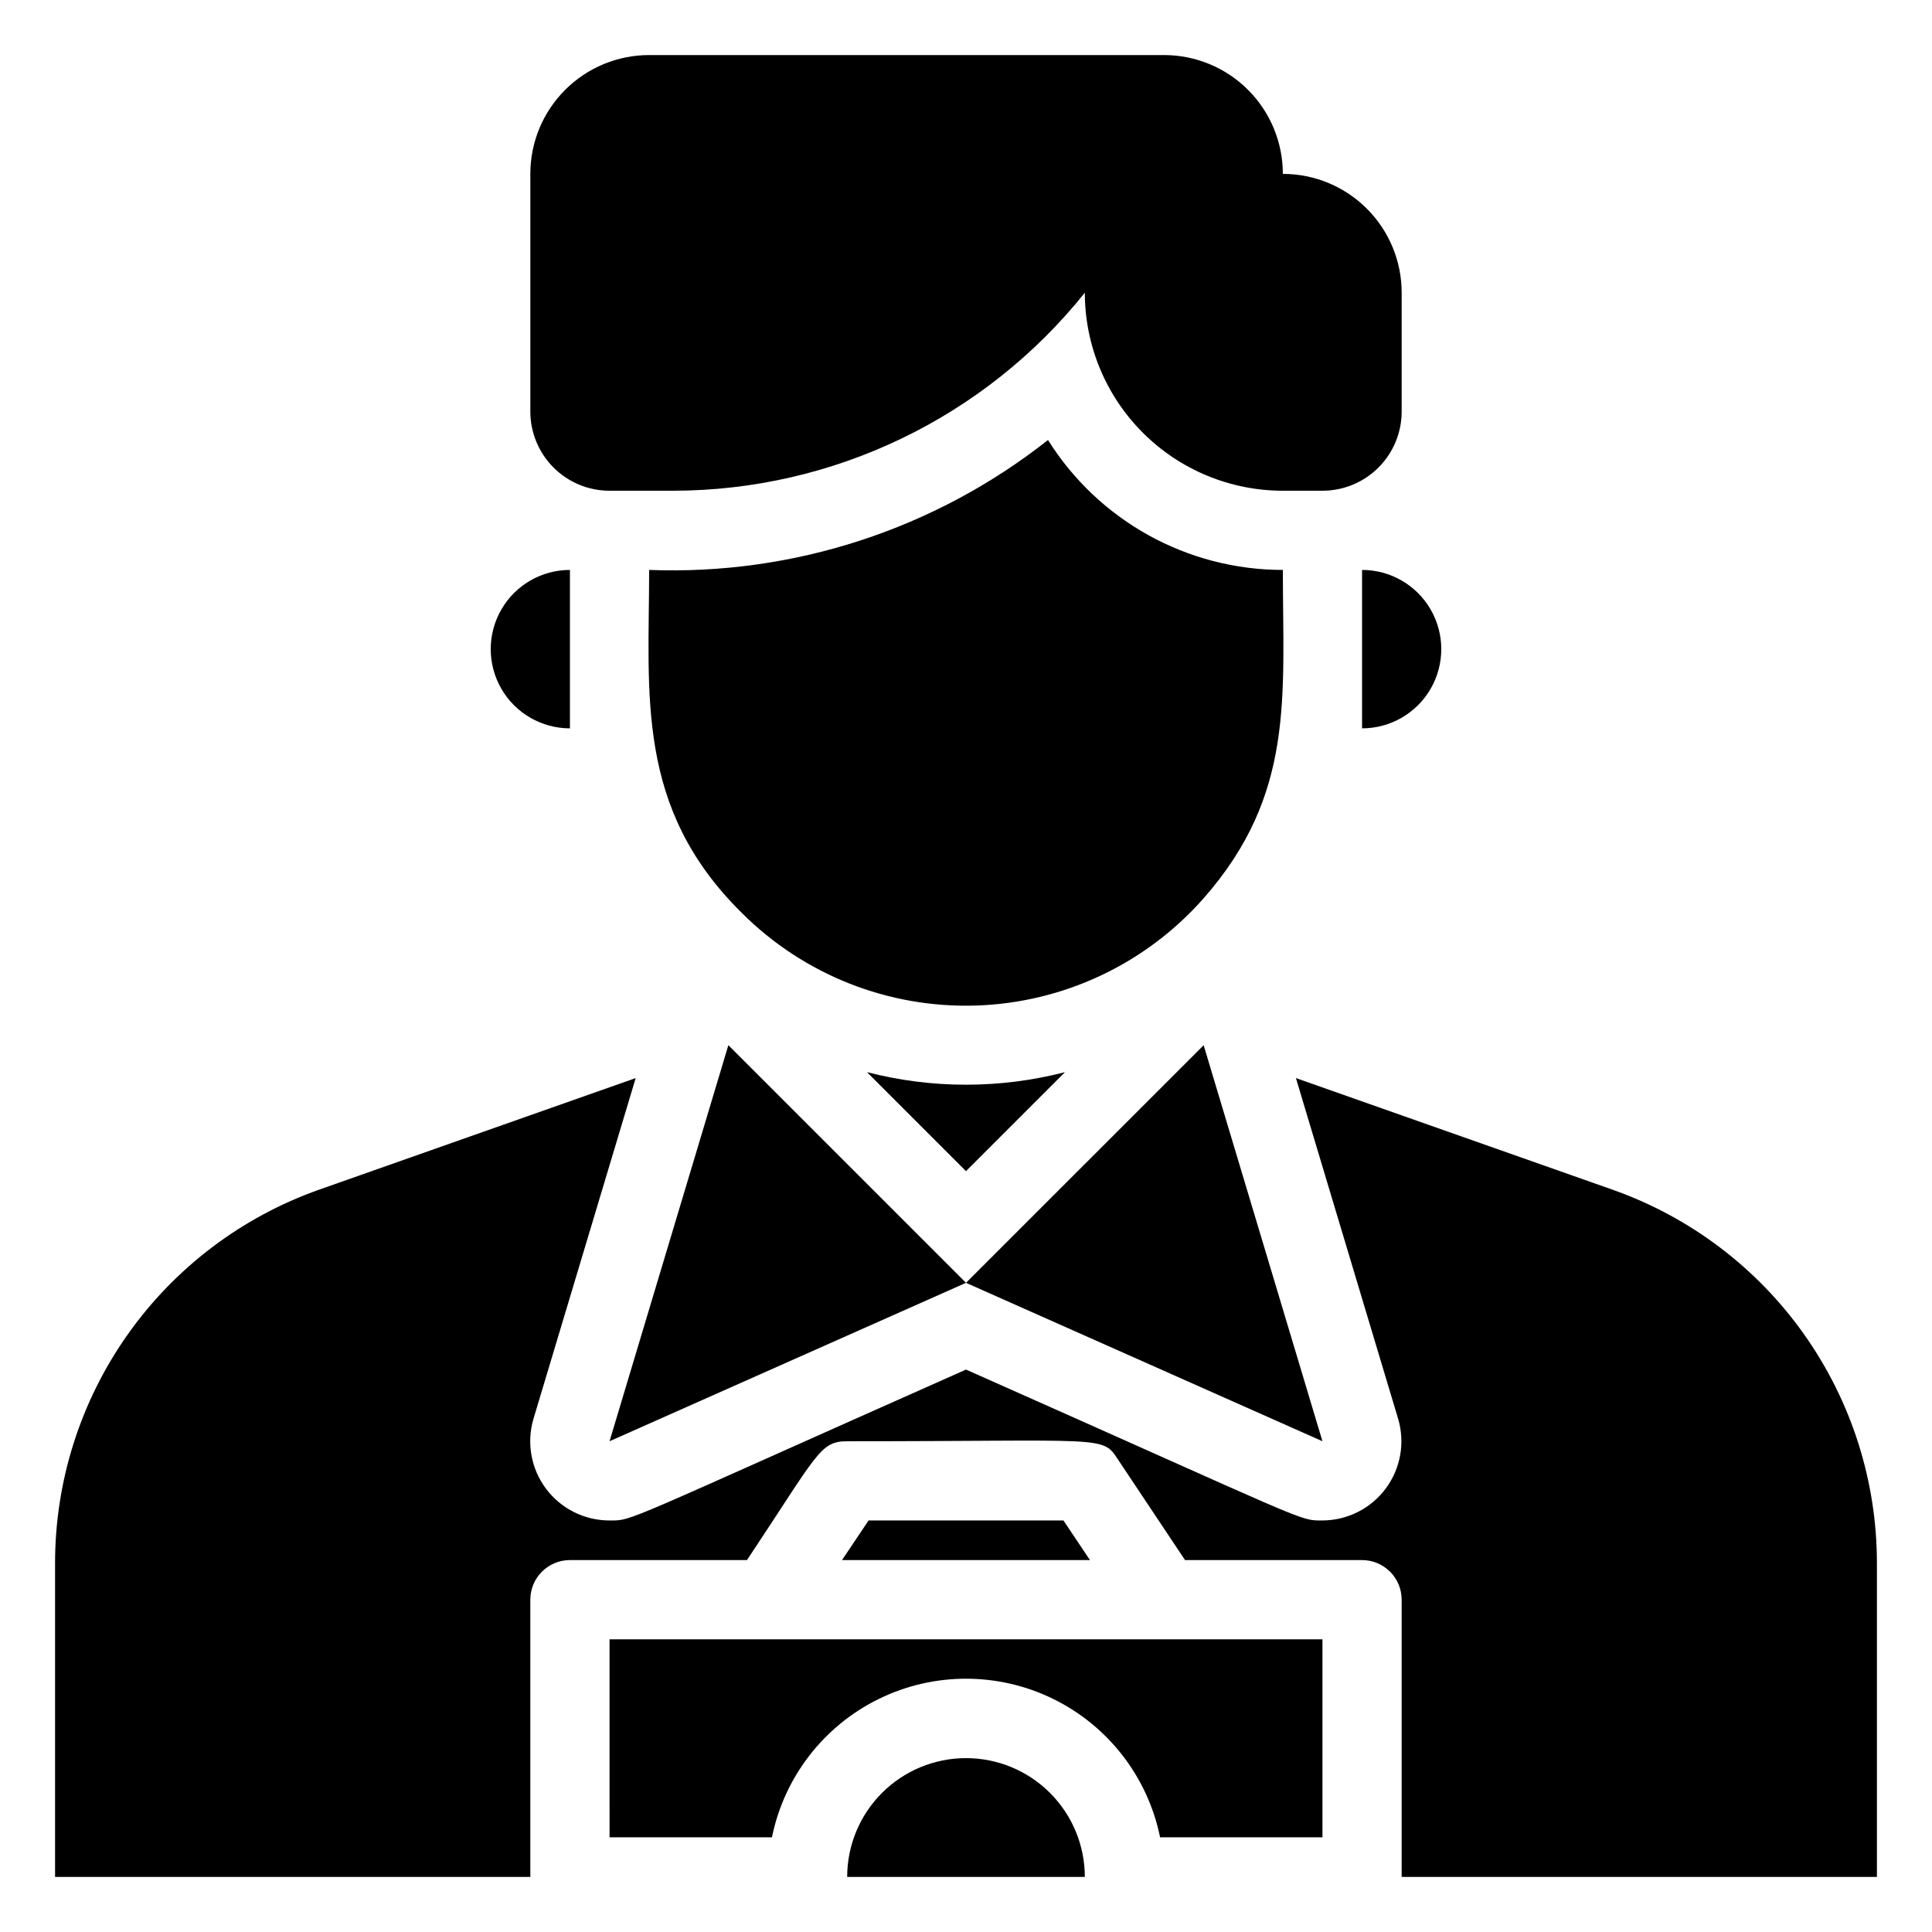
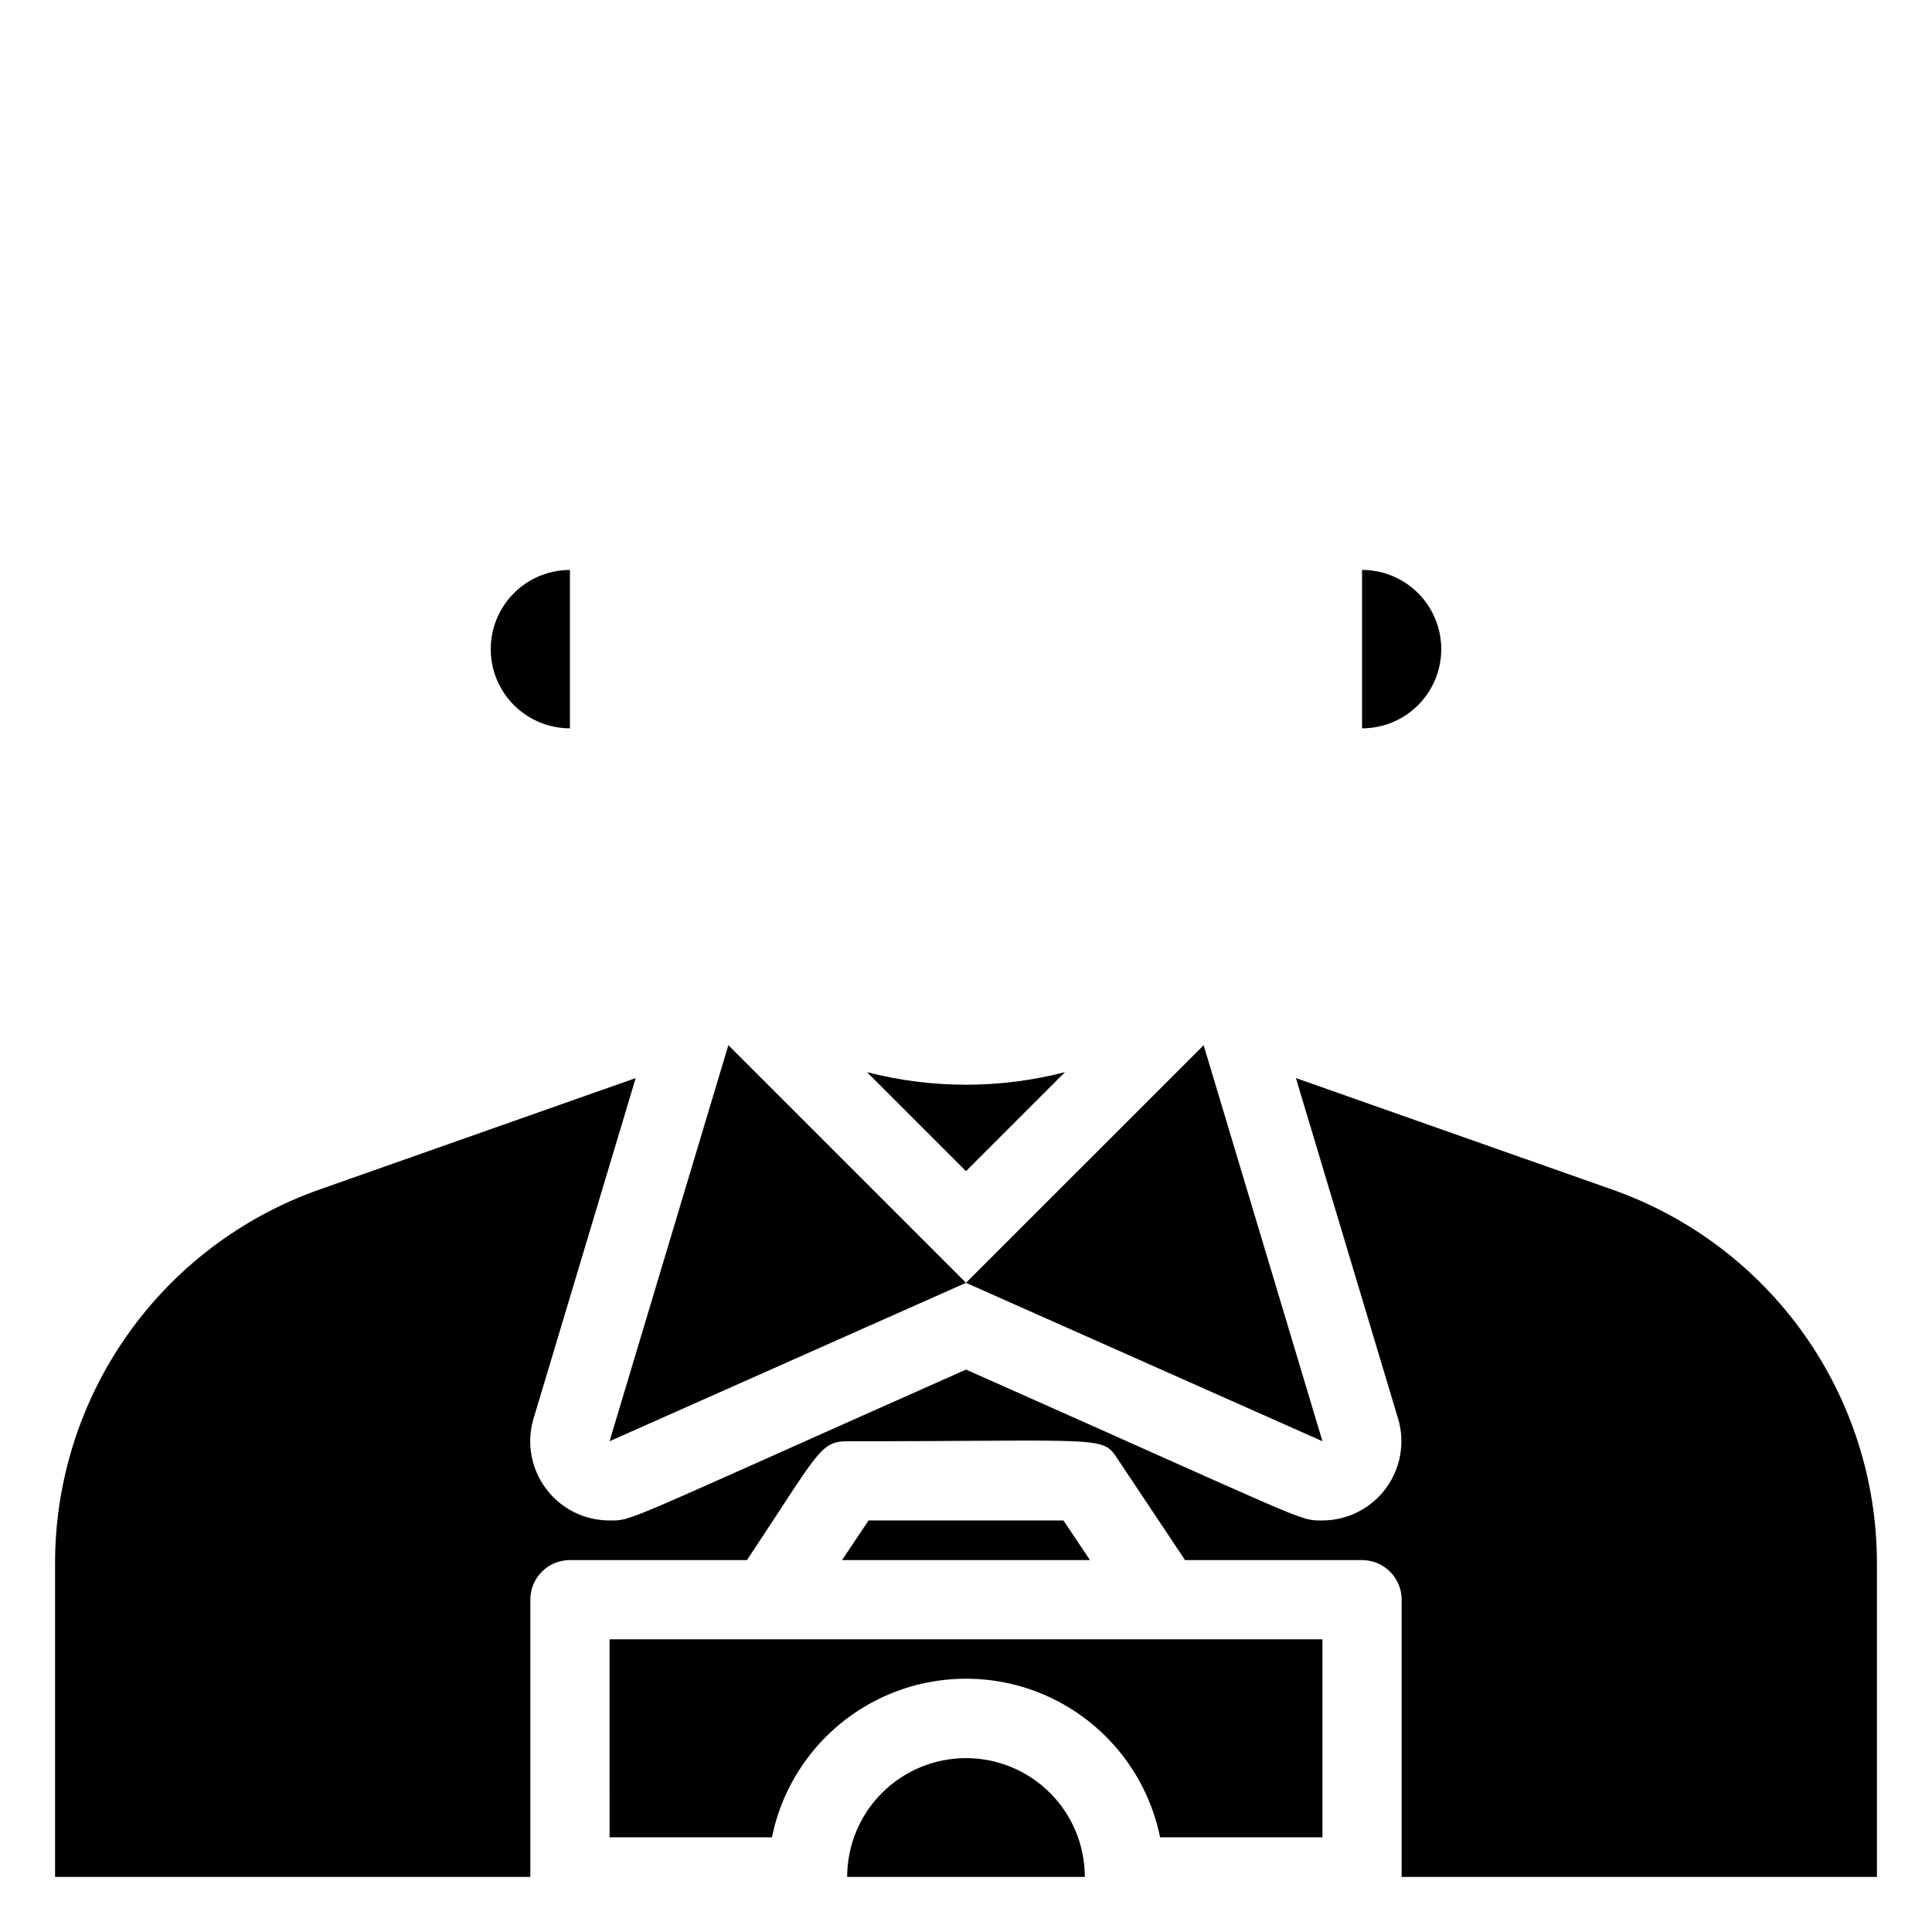
<svg xmlns="http://www.w3.org/2000/svg" fill="#000000" width="800px" height="800px" version="1.1" viewBox="144 144 512 512">
  <g>
    <path d="m400 609.92c-8.352 0-16.363 3.32-22.266 9.223-5.906 5.906-9.223 13.914-9.223 22.266h62.977c0-8.352-3.32-16.359-9.223-22.266-5.906-5.902-13.914-9.223-22.266-9.223z" />
    <path d="m305.54 630.91h43.035-0.004c3.238-15.941 13.684-29.48 28.285-36.656 14.598-7.172 31.695-7.172 46.297 0 14.598 7.176 25.043 20.715 28.281 36.656h43.031v-52.48h-188.93z" />
    <path d="m374.18 546.94-7.035 10.496h65.707l-7.031-10.496z" />
    <path d="m571.4 459.3-83.969-29.598 27.078 90.266h0.004c1.883 6.34 0.672 13.195-3.273 18.504-3.945 5.309-10.16 8.445-16.777 8.469-6.402 0-2.731 0.734-94.465-39.988-92.152 40.934-88.164 39.988-94.461 39.988-6.633 0.012-12.879-3.113-16.848-8.426-3.973-5.312-5.195-12.191-3.305-18.547l27.078-90.266-83.969 29.598c-20.453 7.25-38.156 20.656-50.676 38.383-12.52 17.727-19.234 38.895-19.227 60.594v83.129h125.95v-73.473c0-5.797 4.699-10.496 10.496-10.496h46.918c18.789-28.234 19.312-31.488 26.555-31.488 68.223 0 67.594-1.574 71.688 4.723l17.844 26.766h46.914c2.785 0 5.457 1.105 7.422 3.074 1.969 1.969 3.074 4.641 3.074 7.422v73.473h125.95v-83.129c0.004-21.711-6.731-42.891-19.27-60.617-12.535-17.727-30.266-31.129-50.738-38.359z" />
    <path d="m462.98 420.99-62.977 62.973 94.461 41.984z" />
    <path d="m373.76 428.13 26.238 26.238 26.238-26.238h0.004c-17.211 4.441-35.27 4.441-52.48 0z" />
    <path d="m400 483.96-62.977-62.973-31.488 104.96z" />
-     <path d="m462.98 382.05c24.246-27.605 20.992-53.32 20.992-87.012h-0.004c-25.289 0-48.801-13.004-62.238-34.43-30.016 23.688-67.492 35.891-105.7 34.43 0 32.957-3.777 62.977 24.562 90.895h-0.004c16.402 16.398 38.855 25.281 62.035 24.547s45.023-11.027 60.352-28.43z" />
    <path d="m504.96 337.02c7.5 0 14.43-4.004 18.18-10.496 3.75-6.496 3.75-14.5 0-20.992-3.75-6.496-10.68-10.496-18.18-10.496z" />
    <path d="m295.04 337.02v-41.984c-7.5 0-14.43 4-18.18 10.496-3.75 6.492-3.75 14.496 0 20.992 3.75 6.492 10.68 10.496 18.18 10.496z" />
-     <path d="m305.54 274.05h16.793c42.465-0.023 82.621-19.328 109.16-52.48 0 13.918 5.527 27.266 15.371 37.109 9.84 9.84 23.188 15.371 37.105 15.371h10.496c5.57 0 10.91-2.211 14.844-6.148 3.938-3.938 6.148-9.277 6.148-14.844v-31.488c0-8.352-3.316-16.359-9.223-22.266-5.902-5.906-13.914-9.223-22.266-9.223 0-8.352-3.316-16.359-9.223-22.266-5.902-5.906-13.914-9.223-22.262-9.223h-136.45c-8.352 0-16.359 3.316-22.266 9.223s-9.223 13.914-9.223 22.266v62.977c0 5.566 2.211 10.906 6.148 14.844s9.273 6.148 14.844 6.148z" />
  </g>
</svg>